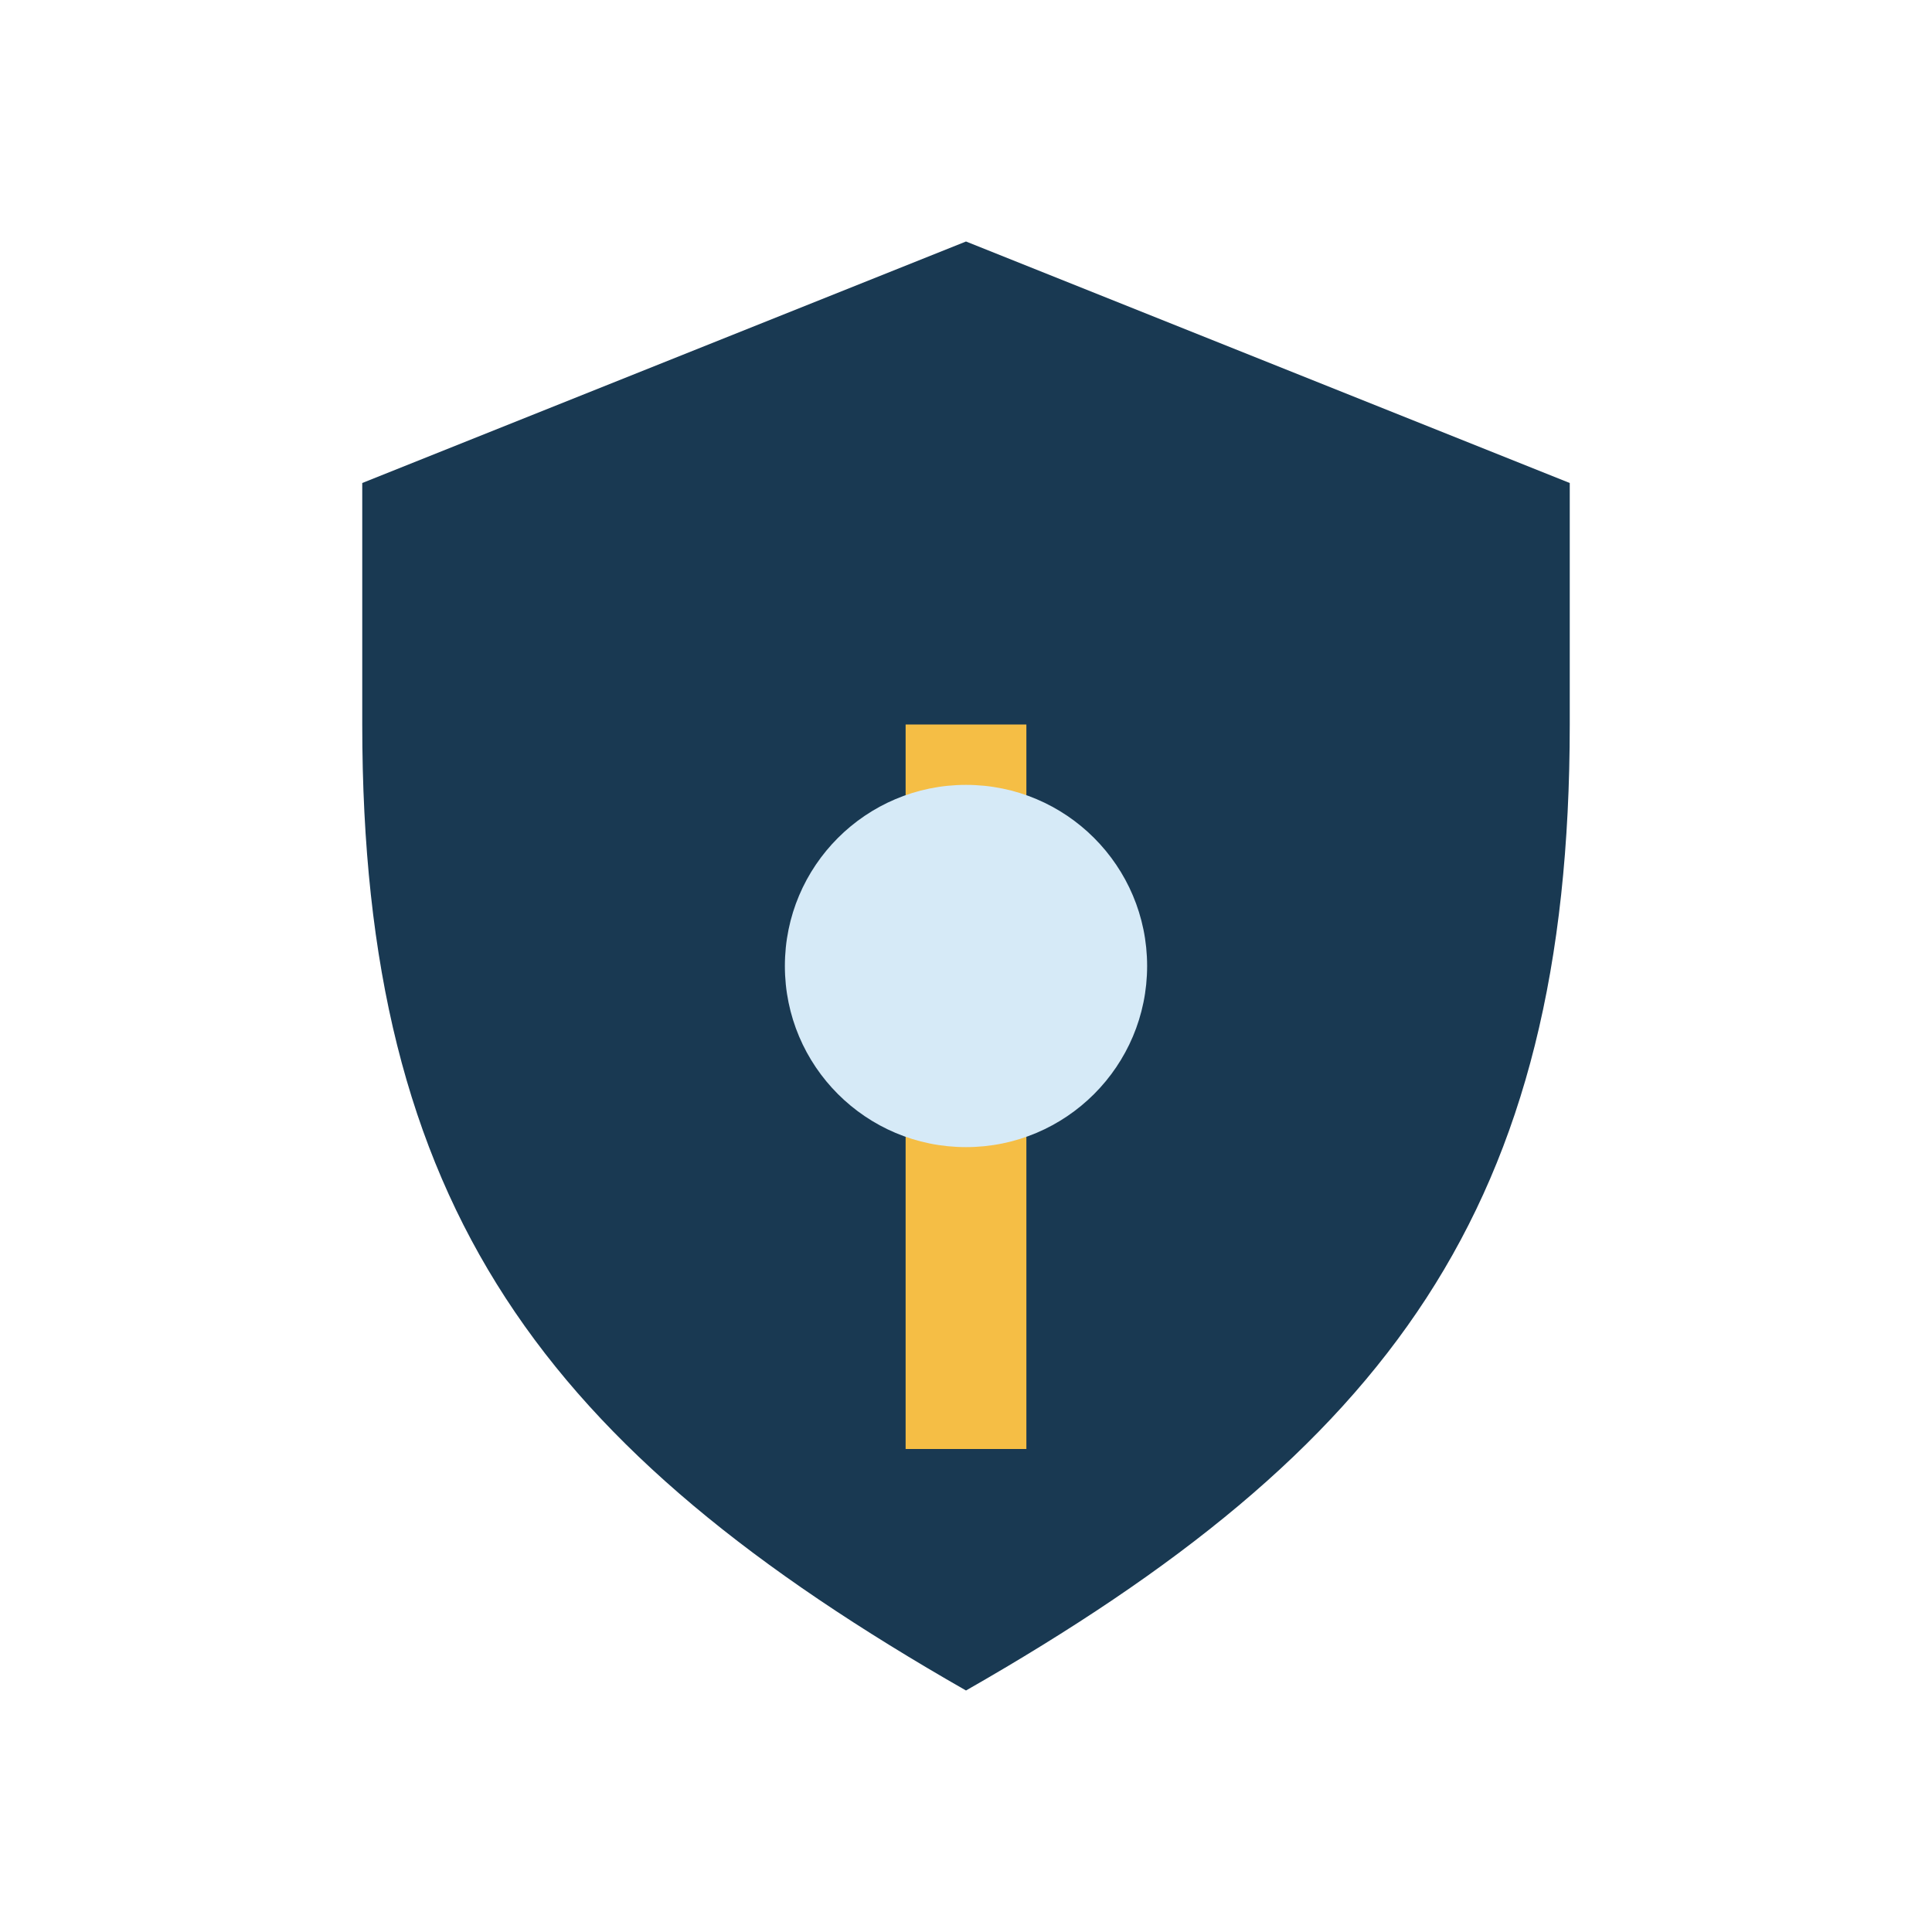
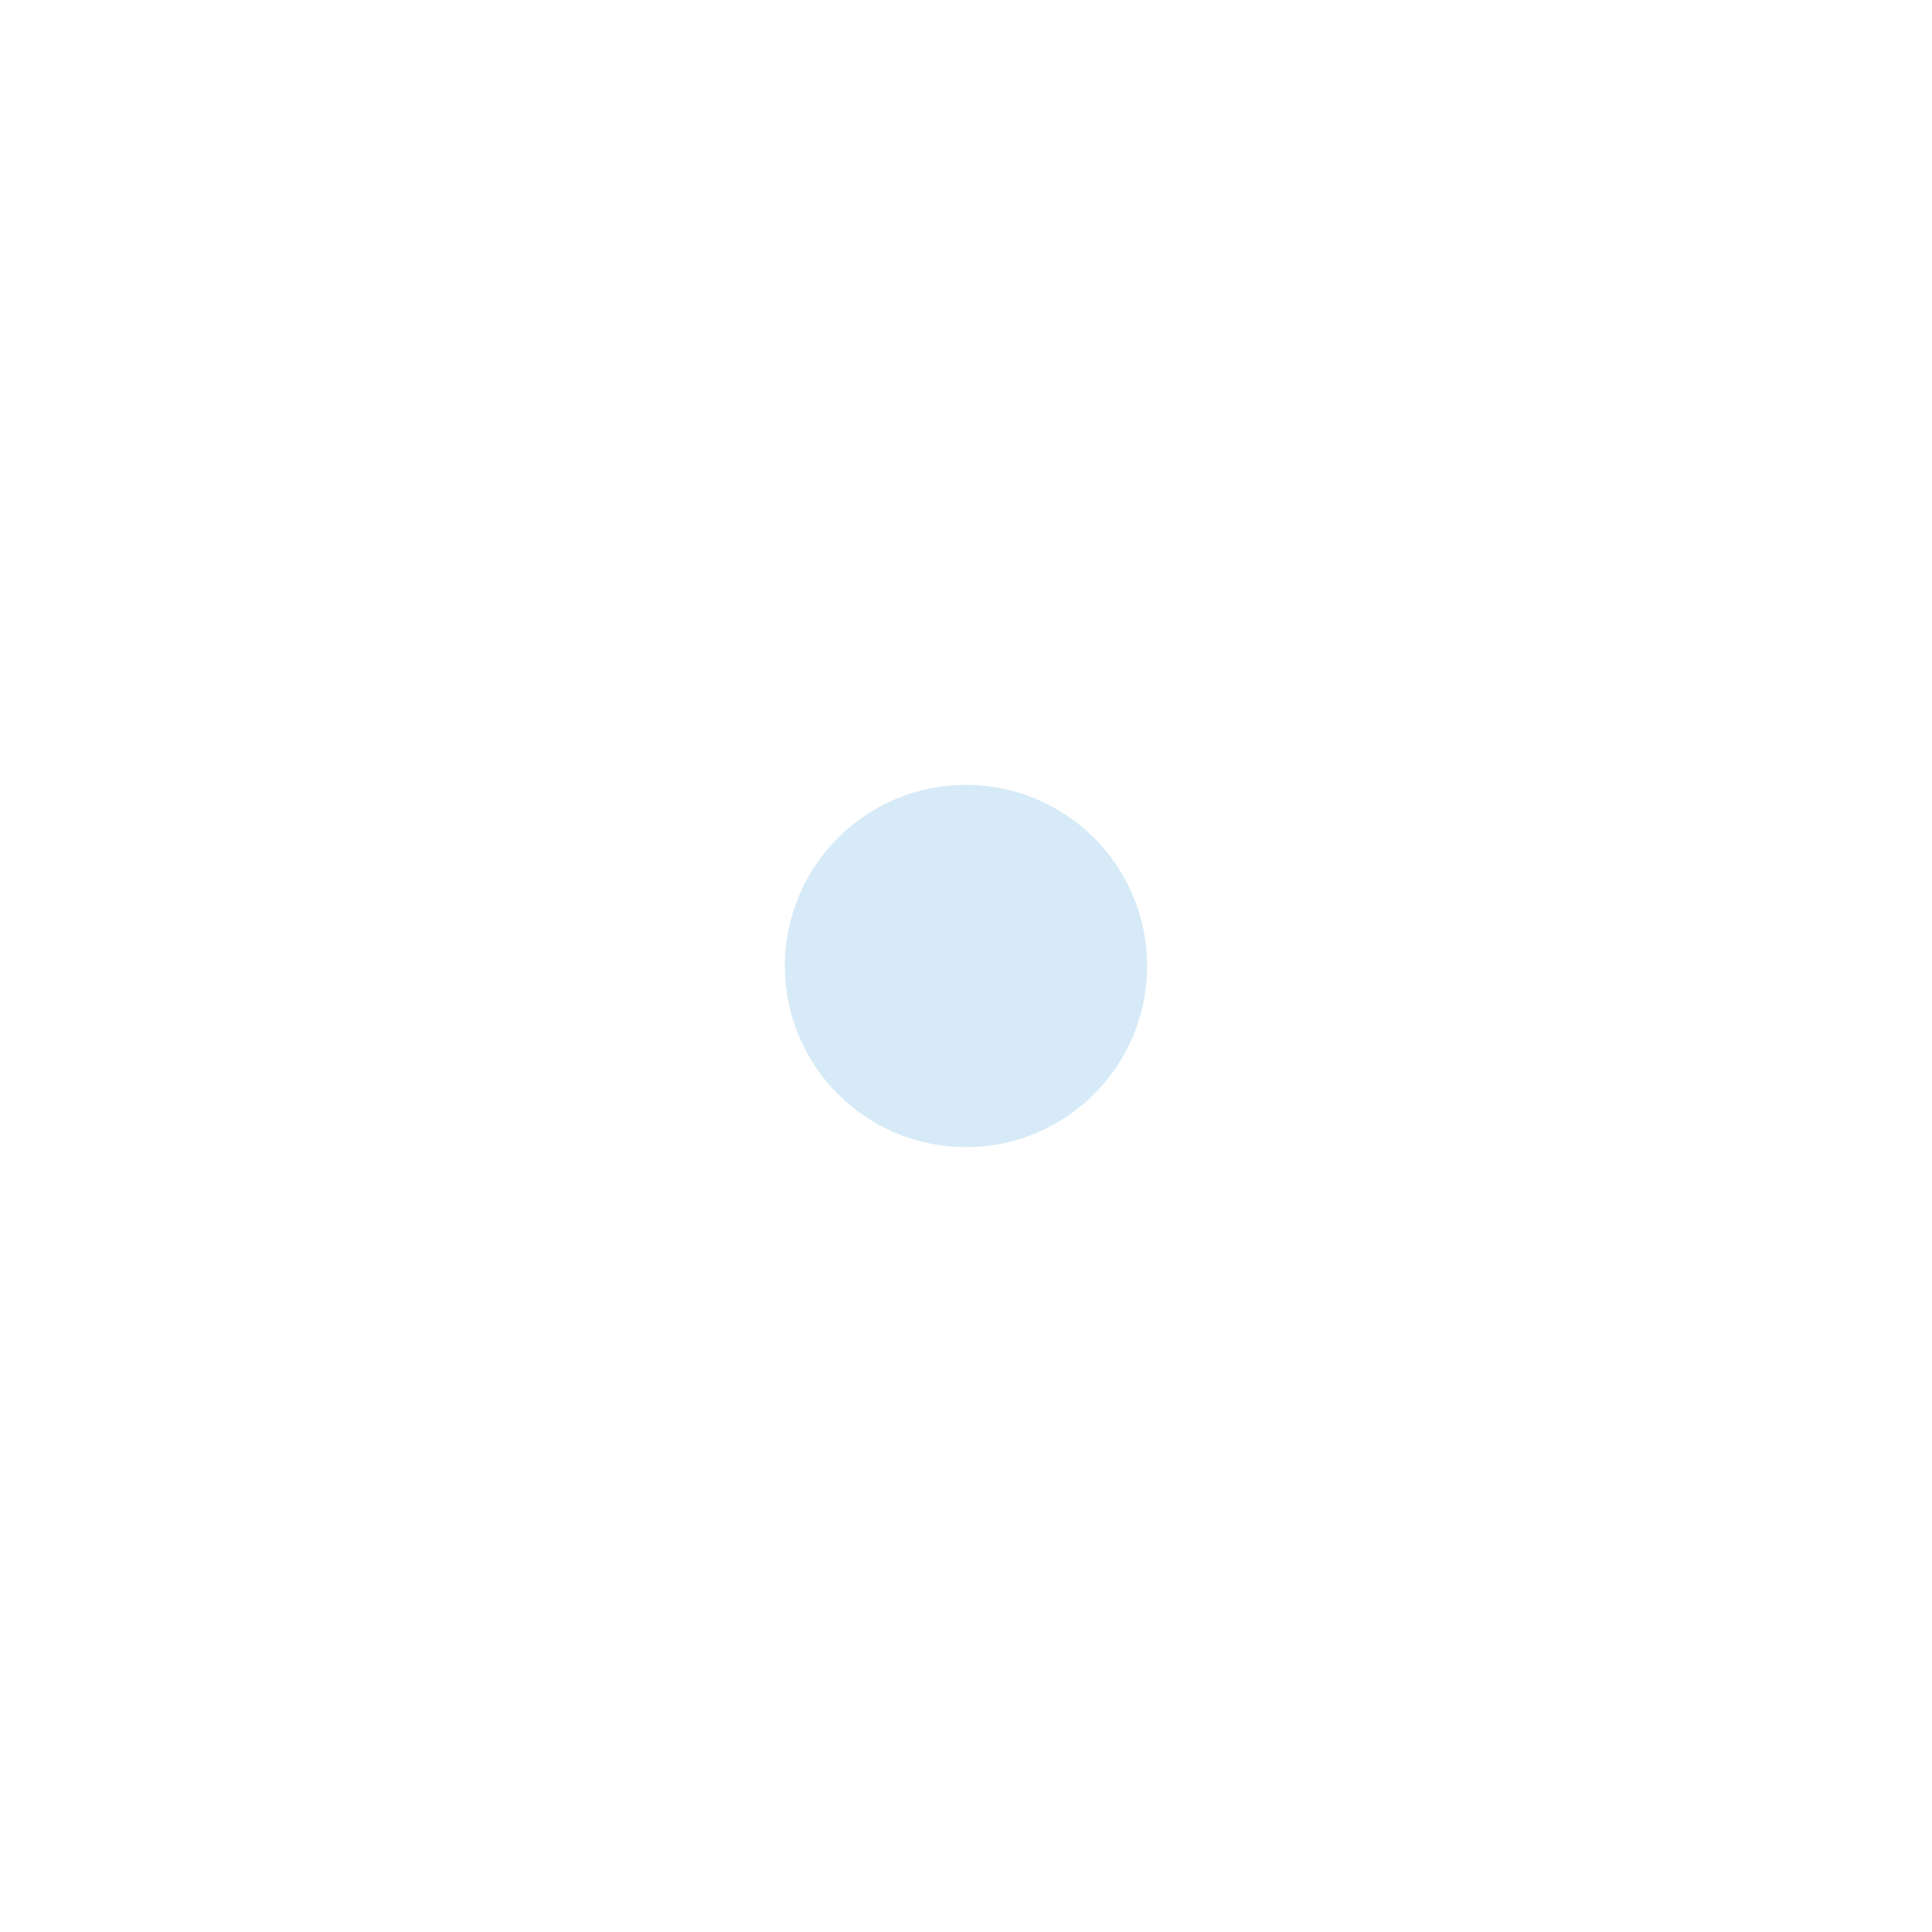
<svg xmlns="http://www.w3.org/2000/svg" width="32" height="32" viewBox="0 0 32 32">
-   <path d="M16 28C9 24 6 20 6 12V8l10-4 10 4v4c0 8-3 12-10 16z" fill="#193952" />
-   <path d="M16 24V12" stroke="#F5BE45" stroke-width="2" />
  <circle cx="16" cy="16" r="3" fill="#D6EAF7" />
</svg>